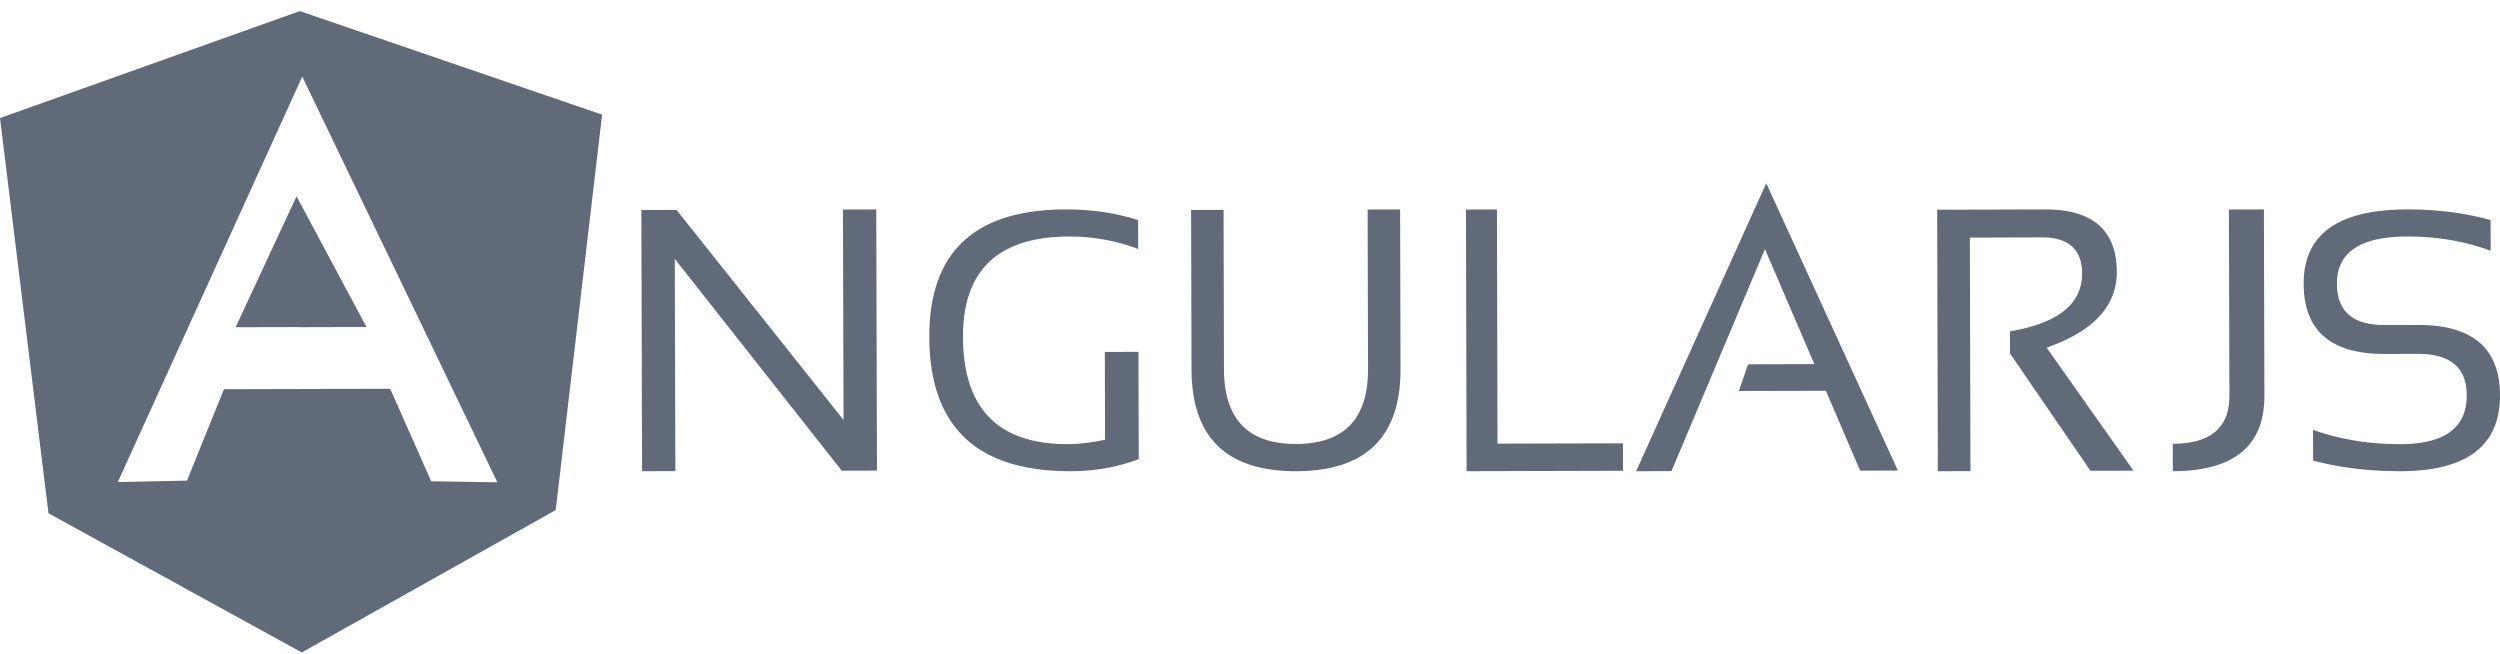
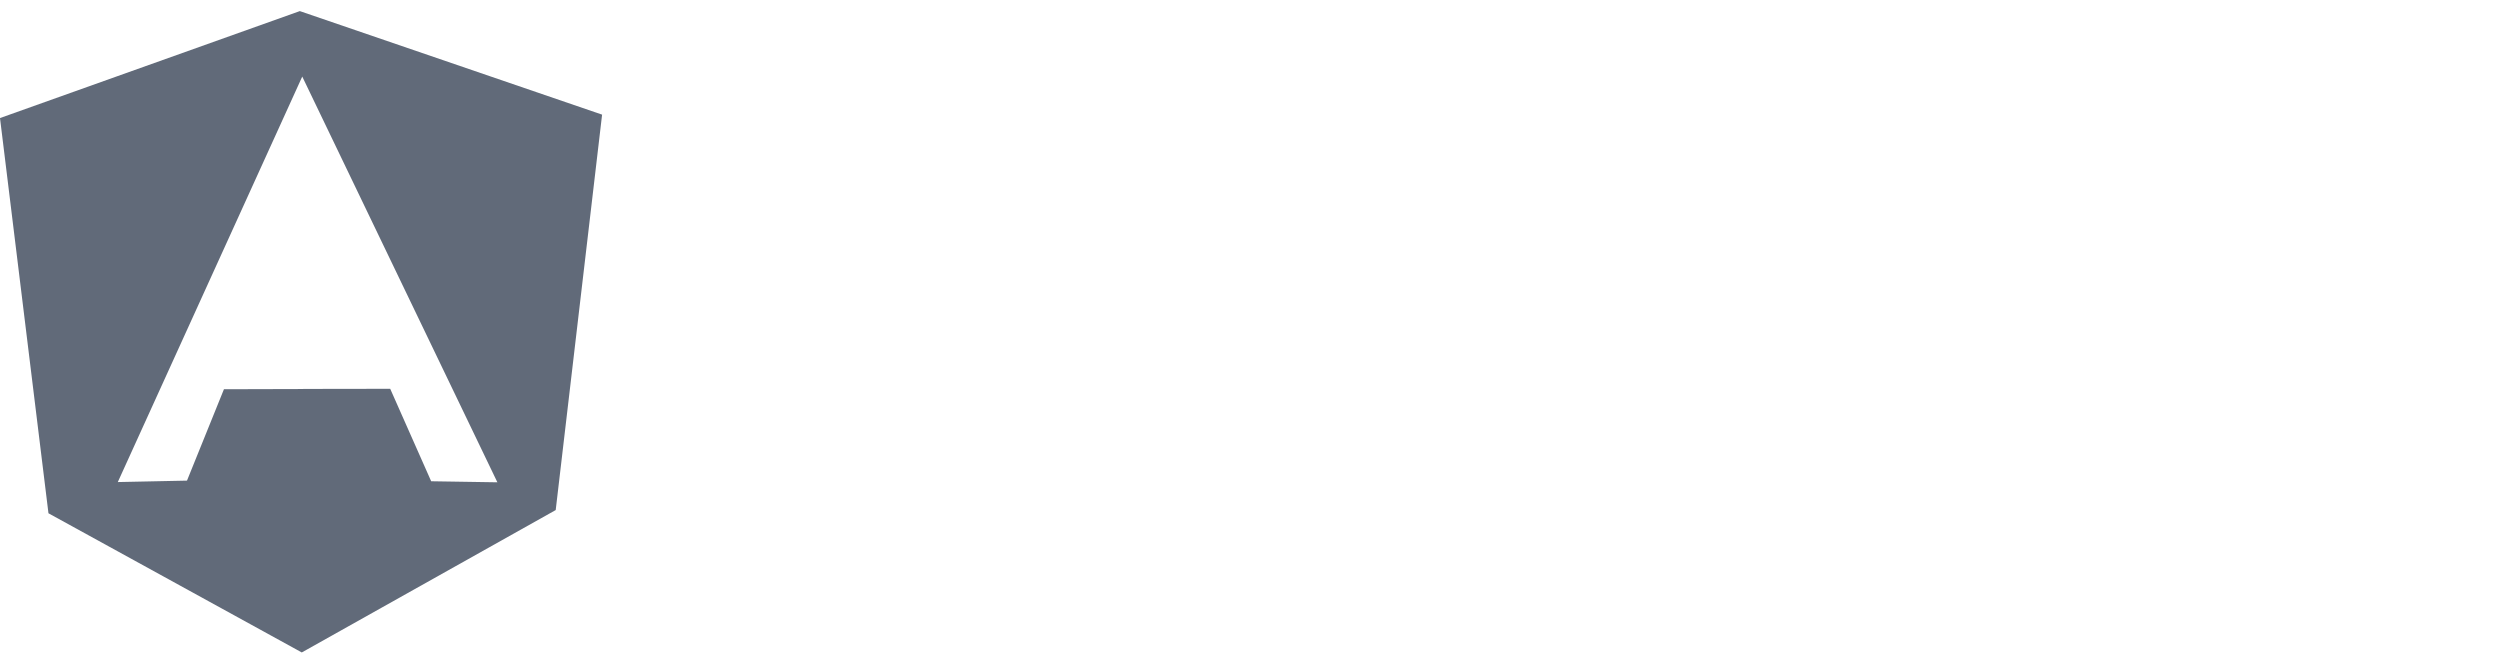
<svg xmlns="http://www.w3.org/2000/svg" width="191" height="50">
  <g fill="#616A79" fill-rule="evenodd">
-     <path d="M49.054 36L49 16.045l2.689-.007 12.758 16.044-.045-16.075L66.946 16 67 35.955l-2.689.008-12.758-16.187.044 16.217zM87 35.076c-1.601.612-3.327.919-5.179.924-7.195.018-10.803-3.397-10.821-10.248-.017-6.482 3.448-9.734 10.394-9.752 1.99-.005 3.844.267 5.558.814l.006 2.207a14.905 14.905 0 00-5.281-.953c-5.418.015-8.12 2.575-8.105 7.678.013 5.47 2.687 8.199 8.022 8.186.85-.002 1.795-.116 2.832-.339l-.018-6.703 2.569-.009.023 8.195zM91.032 28.222L91 16.042l2.481-.007.03 12.18c.01 3.812 1.85 5.714 5.518 5.703 3.668-.01 5.498-1.921 5.488-5.73l-.03-12.181 2.482-.007.031 12.181c.013 5.197-2.64 7.804-7.965 7.819-5.322.013-7.99-2.577-8.003-7.778M114.367 16l.043 17.895 9.584-.025.006 2.097-11.954.033L112 16.007zM127.7 35.994L125 36l9.941-22L145 35.951l-2.884.008-2.618-6.104-6.651.016.71-2.037 5.063-.013-3.778-8.789zM148.05 36L148 16.023l8.215-.023c3.666-.01 5.5 1.582 5.507 4.779.006 2.596-1.777 4.527-5.359 5.781l6.637 9.4-3.287.007-6.148-8.964-.005-1.692c3.679-.617 5.518-2.086 5.511-4.415-.004-1.843-1.033-2.764-3.079-2.758l-5.493.016.043 17.84-2.492.006zM172.962 16L173 30.227c.01 3.838-2.32 5.761-6.995 5.773L166 33.905c2.89-.007 4.332-1.233 4.327-3.671l-.04-14.227 2.675-.007zM176.722 35.19l-.007-2.344c2.064.728 4.29 1.092 6.682 1.086 3.38-.009 5.069-1.253 5.062-3.737-.006-2.114-1.256-3.168-3.748-3.161l-2.53.007c-4.11.008-6.173-1.778-6.181-5.366-.01-3.769 2.618-5.66 7.887-5.675 2.29-.005 4.42.267 6.393.812l.006 2.346c-1.973-.732-4.103-1.095-6.394-1.088-3.572.01-5.354 1.21-5.35 3.601.005 2.113 1.217 3.168 3.633 3.161l2.53-.006c4.185-.012 6.287 1.777 6.295 5.362.01 3.863-2.523 5.799-7.598 5.812-2.391.006-4.618-.266-6.68-.81M22.9 24.997l5.1-.013L22.656 15 18 25l4.642-.011z" />
    <path d="M32.942 36.769l-3.13-7.065-6.645.01-.013.007-6.045.016-2.823 6.982-5.286.11 14.092-30.98v-.001.002-.002.002L38 36.848l-5.058-.08zM22.906.848L0 9.02l3.702 30.194 19.354 10.633 19.4-10.879L46 8.758 22.906.848z" />
  </g>
</svg>